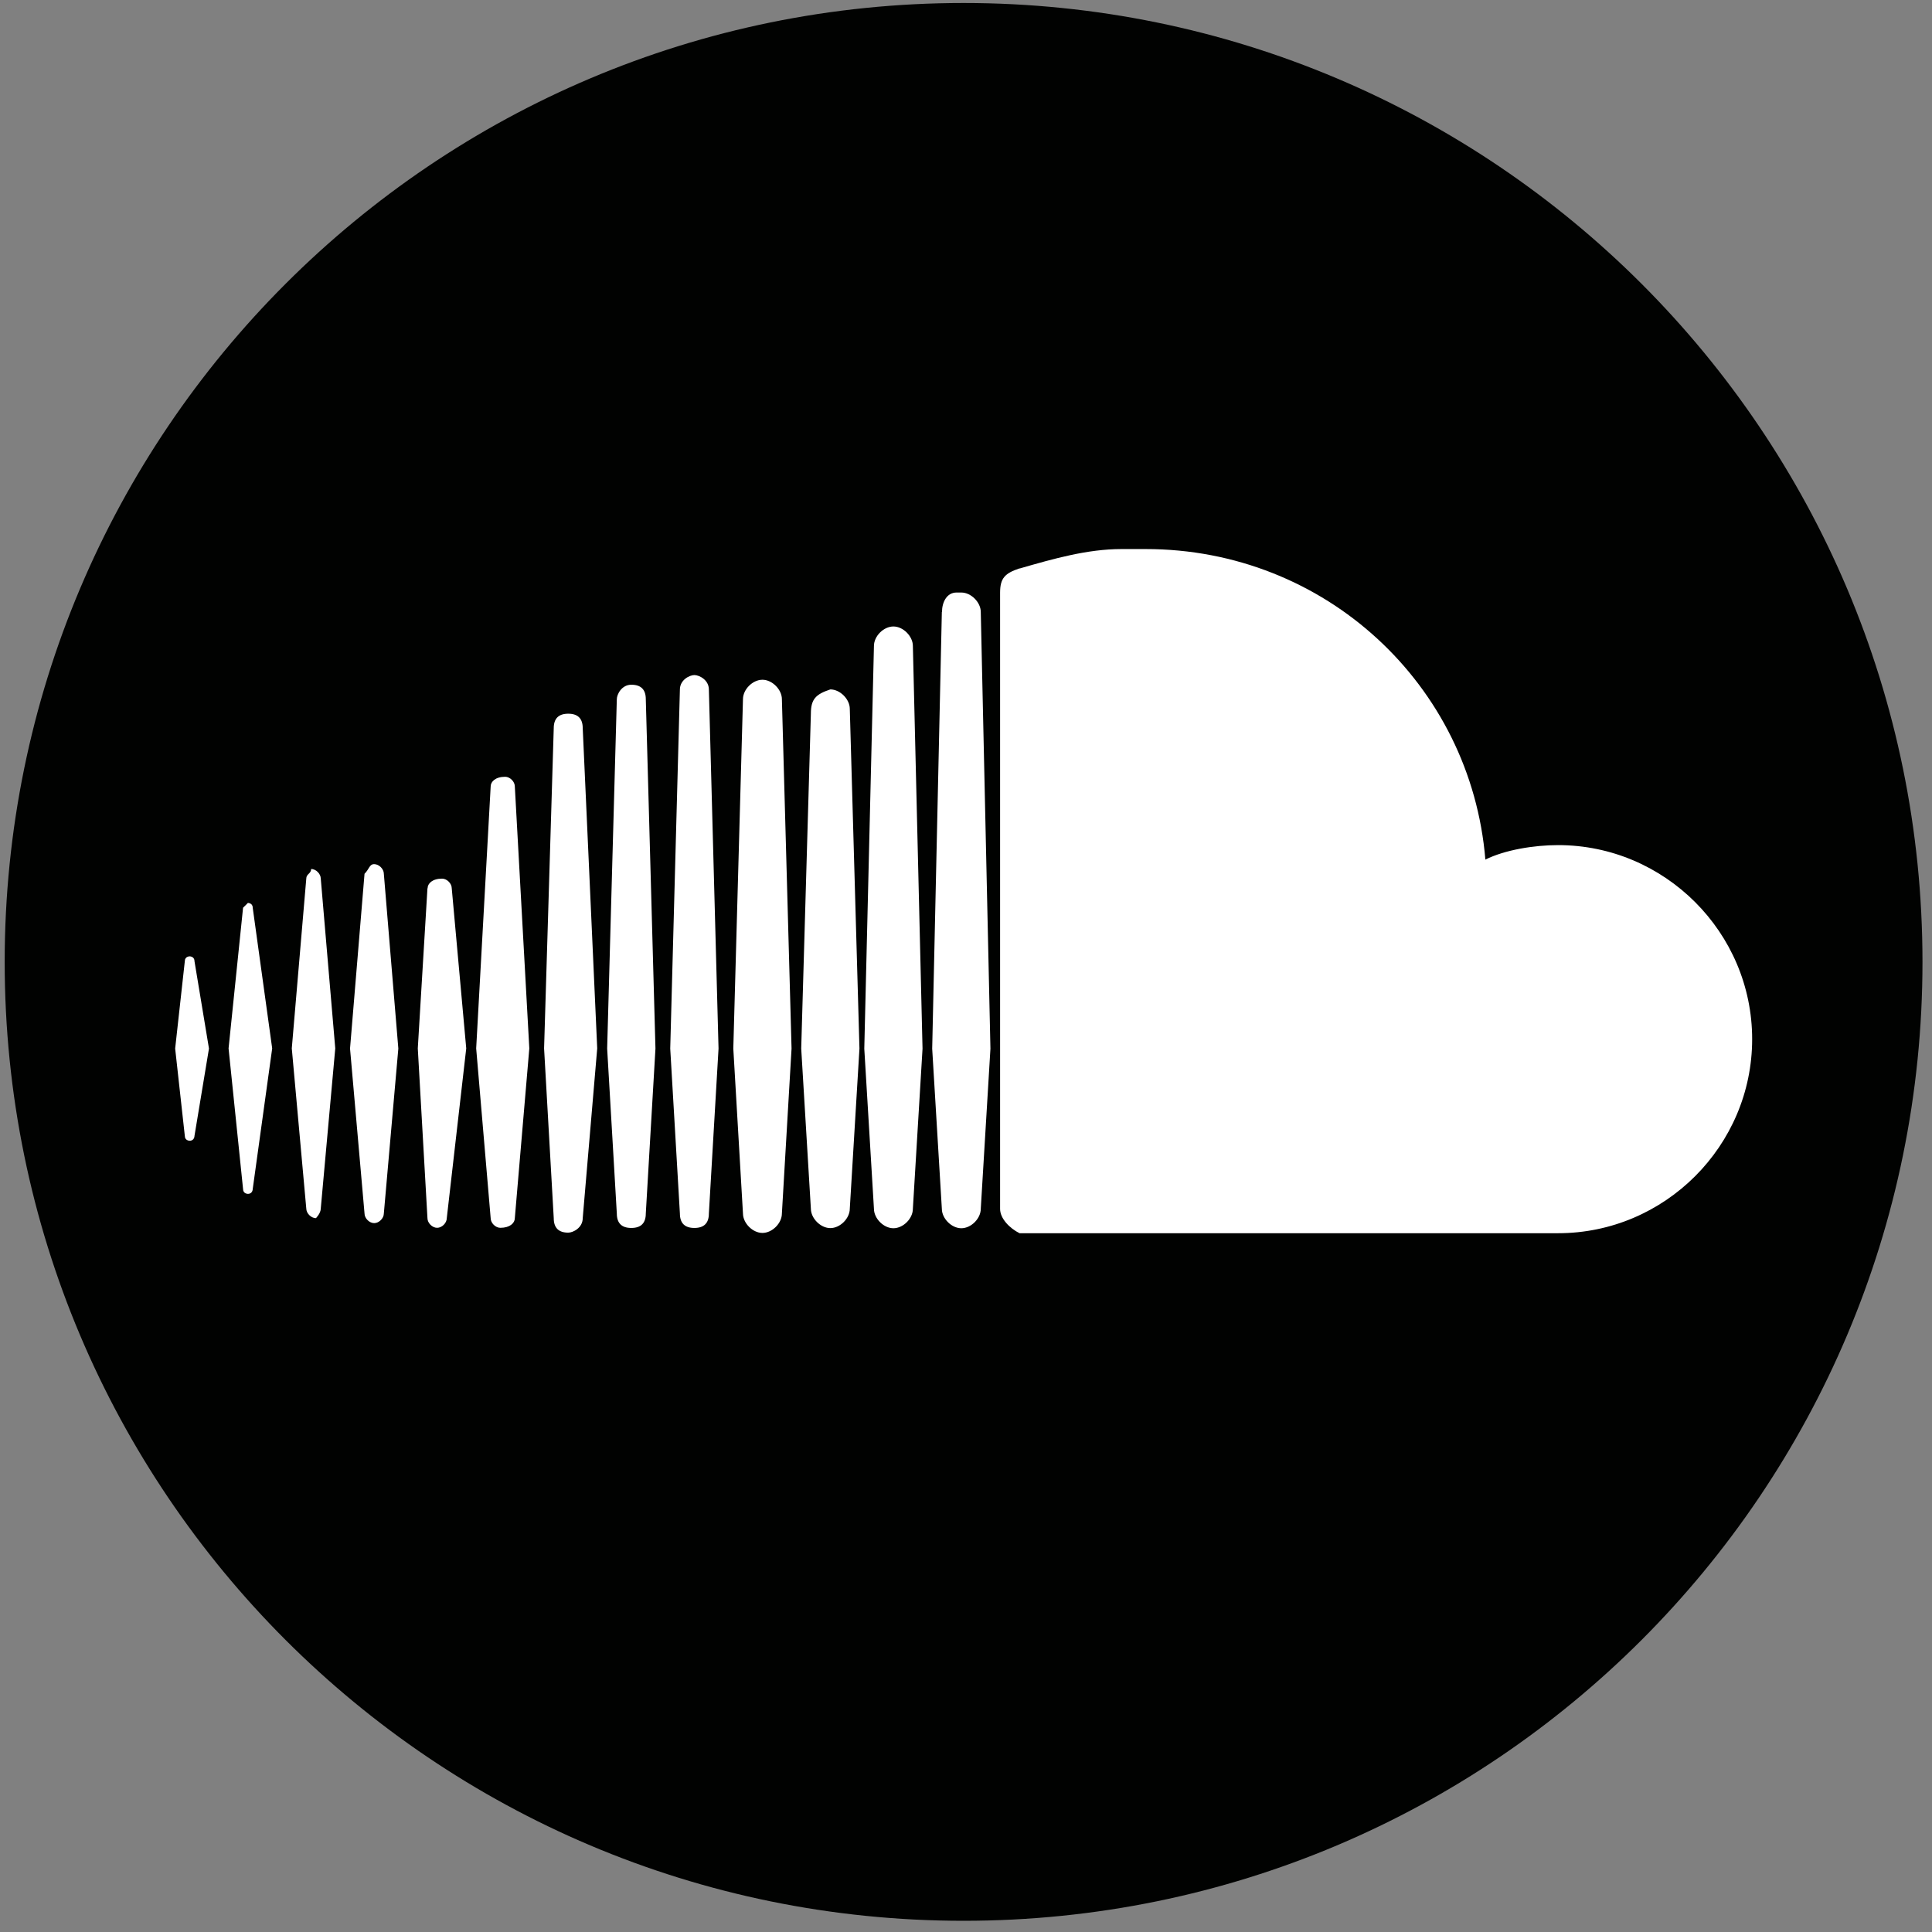
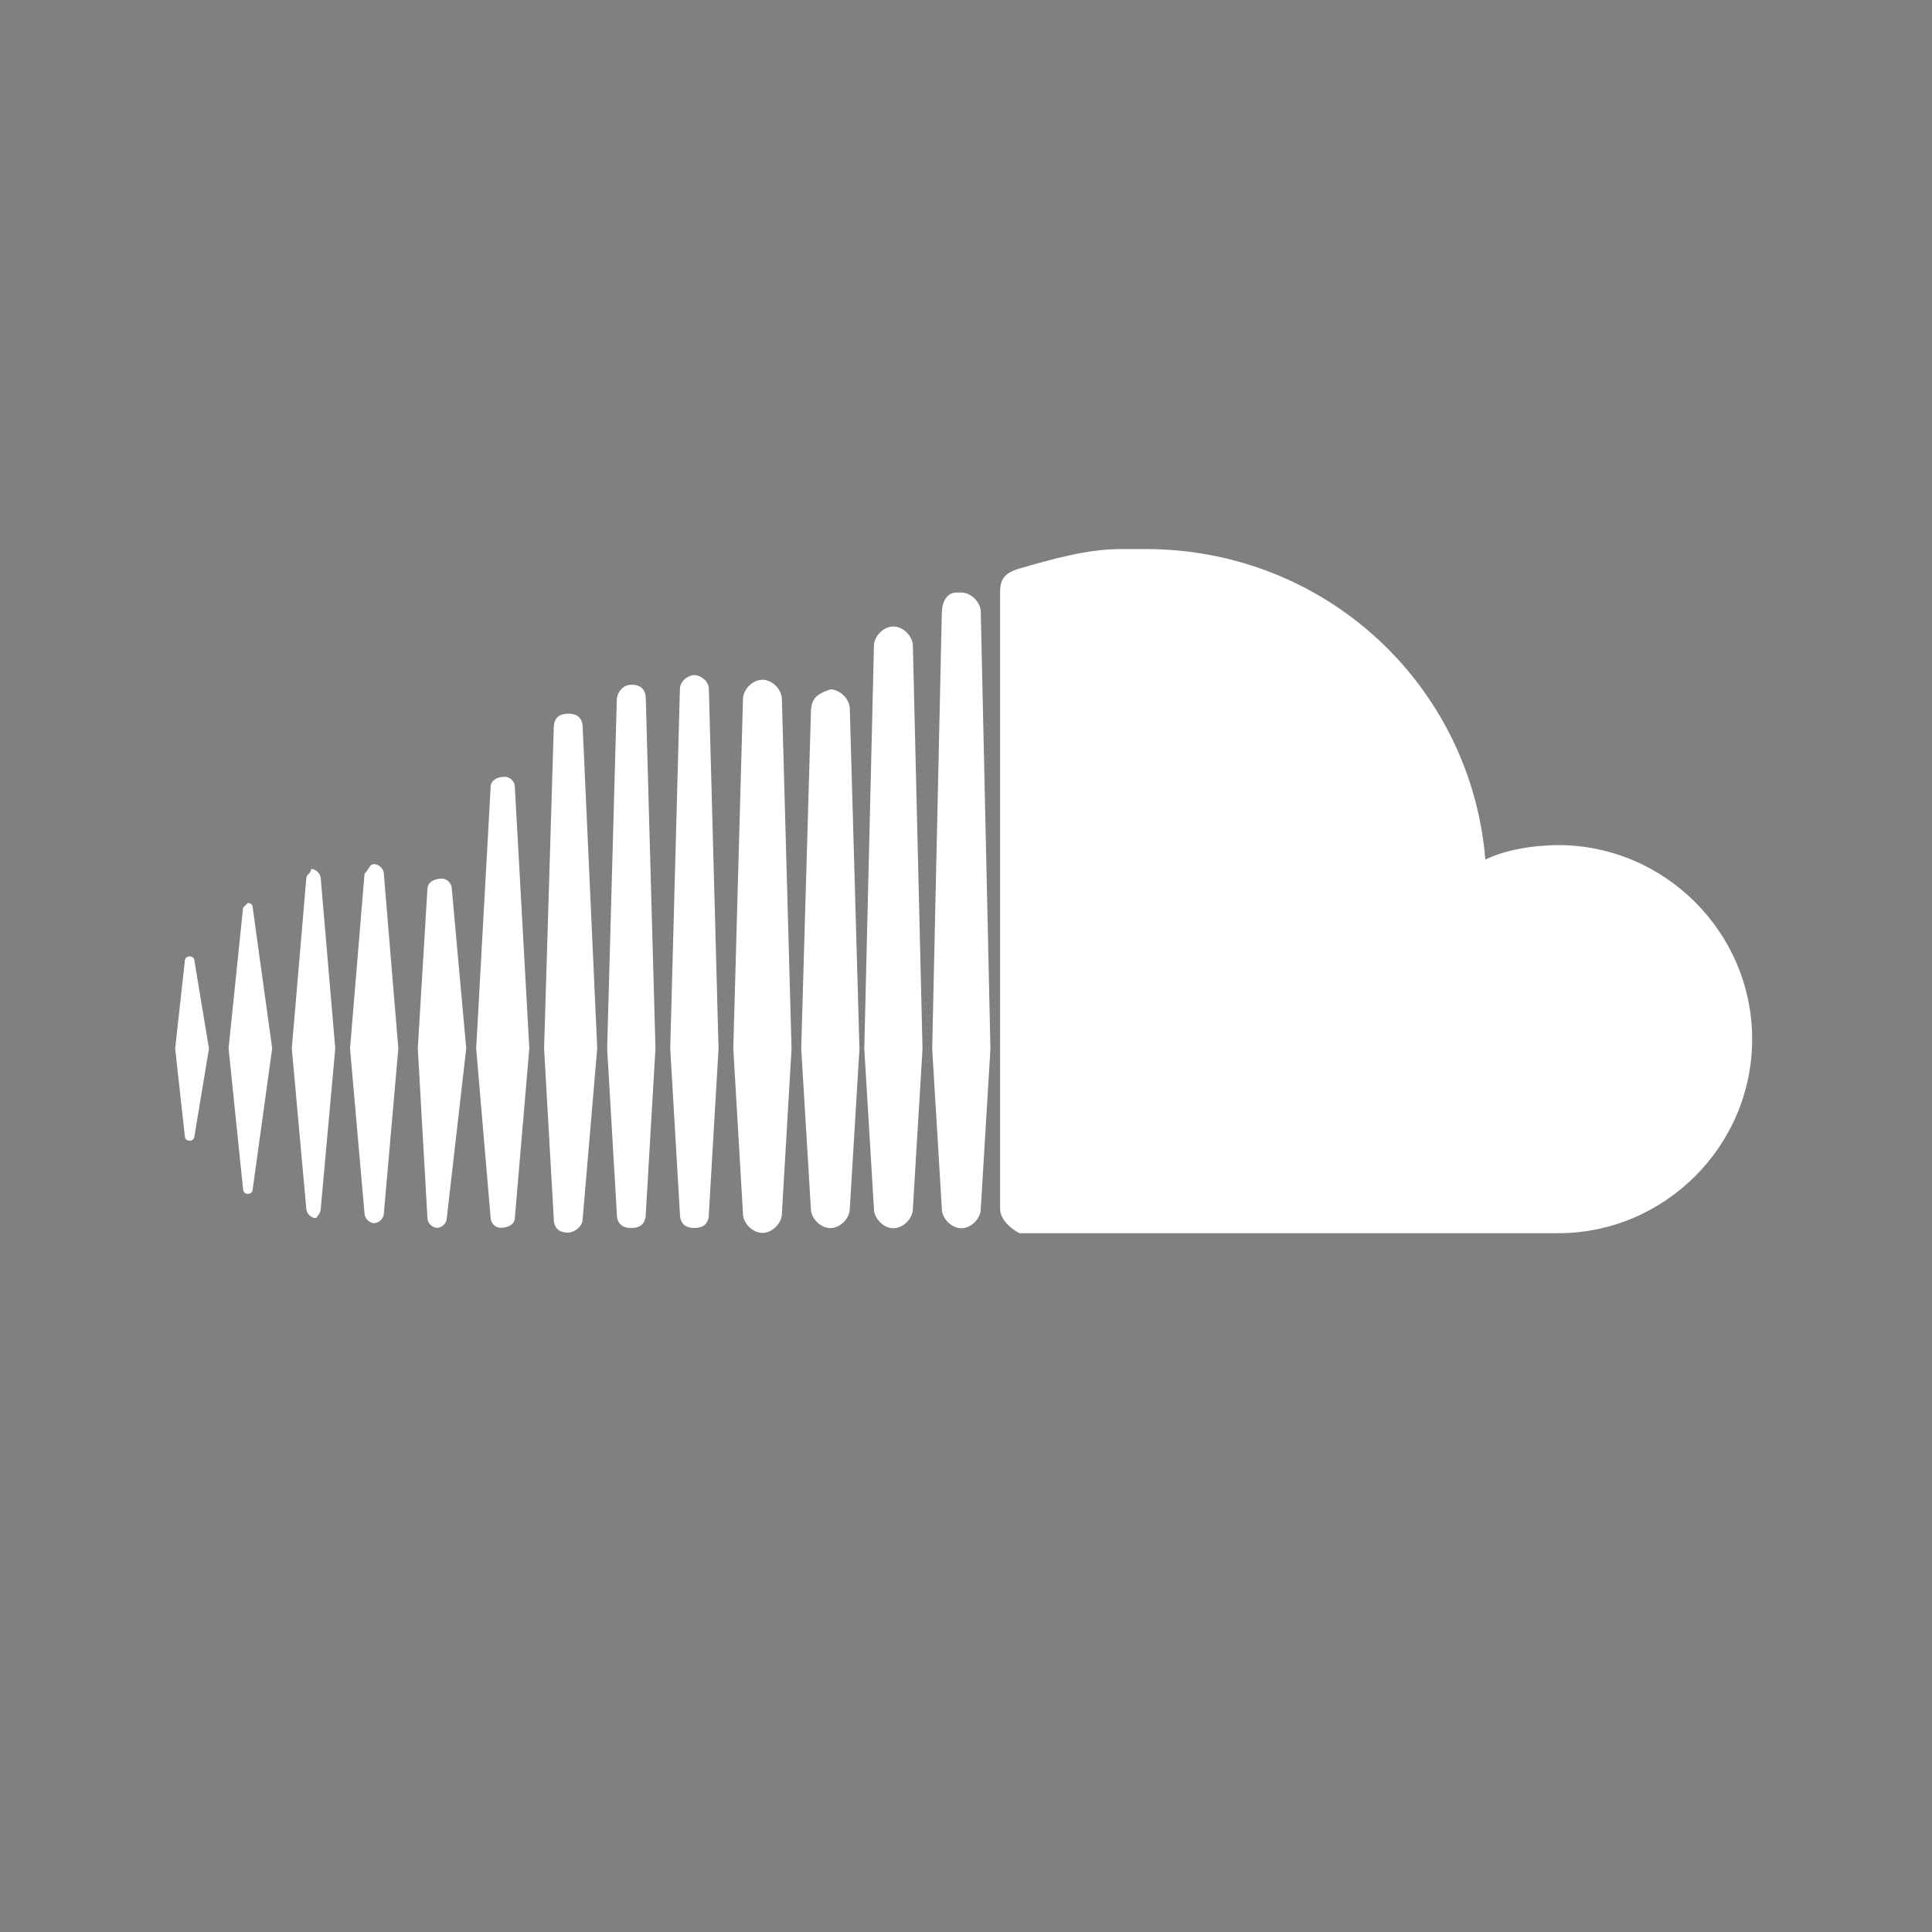
<svg xmlns="http://www.w3.org/2000/svg" width="136" height="136" viewBox="0 0 136 136" fill="none">
  <rect x="0" y="0" width="136" height="136" fill="#808080" stroke="none" />
-   <path d="M67.83 135.211C105.109 135.211 135.33 104.99 135.33 67.711C135.33 30.432 105.109 0.211 67.83 0.211C30.551 0.211 0.33 30.432 0.33 67.711C0.33 104.99 30.551 135.211 67.83 135.211Z" fill="#010201" />
  <path d="M13.01 67.66L12.33 73.81L13.01 79.96C13.01 80.3 13.35 80.3 13.35 80.3C13.69 80.3 13.69 79.96 13.69 79.96L14.71 73.81L13.69 67.66C13.69 67.32 13.35 67.32 13.35 67.32C13.35 67.32 13.01 67.32 13.01 67.66ZM17.11 63.9L16.09 73.8L17.11 83.7C17.11 84.04 17.45 84.04 17.45 84.04C17.79 84.04 17.79 83.7 17.79 83.7L19.16 73.8L17.79 63.9C17.79 63.56 17.45 63.56 17.45 63.56L17.11 63.9ZM30.09 62.53L29.41 73.8L30.09 85.75C30.09 86.09 30.43 86.43 30.77 86.43C31.11 86.43 31.45 86.09 31.45 85.75L32.82 73.8L31.8 62.53C31.8 62.19 31.46 61.85 31.12 61.85C30.44 61.85 30.1 62.19 30.1 62.53M21.56 61.85L20.54 73.8L21.56 85.07C21.56 85.41 21.9 85.75 22.24 85.75C22.24 85.75 22.58 85.41 22.58 85.07L23.6 73.8L22.58 61.85C22.58 61.51 22.24 61.17 21.9 61.17C21.9 61.51 21.56 61.51 21.56 61.85ZM25.66 61.51L24.64 73.81L25.66 85.42C25.66 85.76 26 86.1 26.34 86.1C26.68 86.1 27.02 85.76 27.02 85.42L28.04 73.81L27.02 61.51C27.02 61.17 26.68 60.83 26.34 60.83C26 60.83 26 61.17 25.66 61.51ZM34.54 55.36L33.52 73.8L34.54 85.75C34.54 86.09 34.88 86.43 35.22 86.43C35.9 86.43 36.24 86.09 36.24 85.75L37.26 73.8L36.24 55.36C36.24 55.02 35.9 54.68 35.56 54.68C34.88 54.68 34.54 55.02 34.54 55.36ZM38.98 51.26L38.3 73.8L38.98 85.75C38.98 86.43 39.32 86.77 40 86.77C40.34 86.77 41.02 86.43 41.02 85.75L42.04 73.8L41.02 51.26C41.02 50.58 40.68 50.24 40 50.24C39.32 50.24 38.98 50.58 38.98 51.26ZM57.08 50.24L56.4 73.81L57.08 85.08C57.08 85.76 57.76 86.45 58.45 86.45C59.14 86.45 59.82 85.77 59.82 85.08L60.5 73.81L59.82 49.9C59.82 49.22 59.14 48.53 58.45 48.53C57.43 48.87 57.08 49.21 57.08 50.24ZM43.42 49.22L42.74 73.81L43.42 85.42C43.42 86.1 43.76 86.44 44.44 86.44C45.12 86.44 45.46 86.1 45.46 85.42L46.14 73.81L45.46 49.22C45.46 48.54 45.12 48.2 44.44 48.2C43.76 48.2 43.42 48.88 43.42 49.22ZM52.3 49.22L51.62 73.81L52.3 85.42C52.3 86.1 52.98 86.79 53.67 86.79C54.36 86.79 55.04 86.11 55.04 85.42L55.72 73.81L55.04 49.22C55.04 48.54 54.36 47.85 53.67 47.85C52.98 47.85 52.3 48.53 52.3 49.22ZM47.86 48.54L47.18 73.81L47.86 85.42C47.86 86.1 48.2 86.44 48.88 86.44C49.56 86.44 49.9 86.1 49.9 85.42L50.58 73.81L49.9 48.54C49.9 47.86 49.22 47.52 48.88 47.52C48.54 47.52 47.86 47.86 47.86 48.54ZM61.52 45.47L60.84 73.82L61.52 85.09C61.52 85.77 62.2 86.46 62.89 86.46C63.58 86.46 64.26 85.78 64.26 85.09L64.94 73.82L64.26 45.47C64.26 44.79 63.58 44.1 62.89 44.1C62.2 44.1 61.52 44.78 61.52 45.47ZM66.3 43.08L65.62 73.82L66.3 85.09C66.3 85.77 66.98 86.46 67.67 86.46C68.36 86.46 69.04 85.78 69.04 85.09L69.72 73.82L69.04 43.08C69.04 42.4 68.36 41.71 67.67 41.71H67.33C66.65 41.71 66.31 42.39 66.31 43.08M71.77 40.01C70.75 40.35 70.4 40.69 70.4 41.72V85.1C70.4 85.78 71.08 86.47 71.77 86.81H109.68C117.19 86.81 123.34 80.66 123.34 73.15C123.34 65.64 117.19 59.49 109.68 59.49C107.97 59.49 105.92 59.83 104.56 60.51C103.54 48.21 93.29 38.65 80.65 38.65H78.94C76.55 38.65 74.16 39.33 71.77 40.02" fill="white" />
</svg>